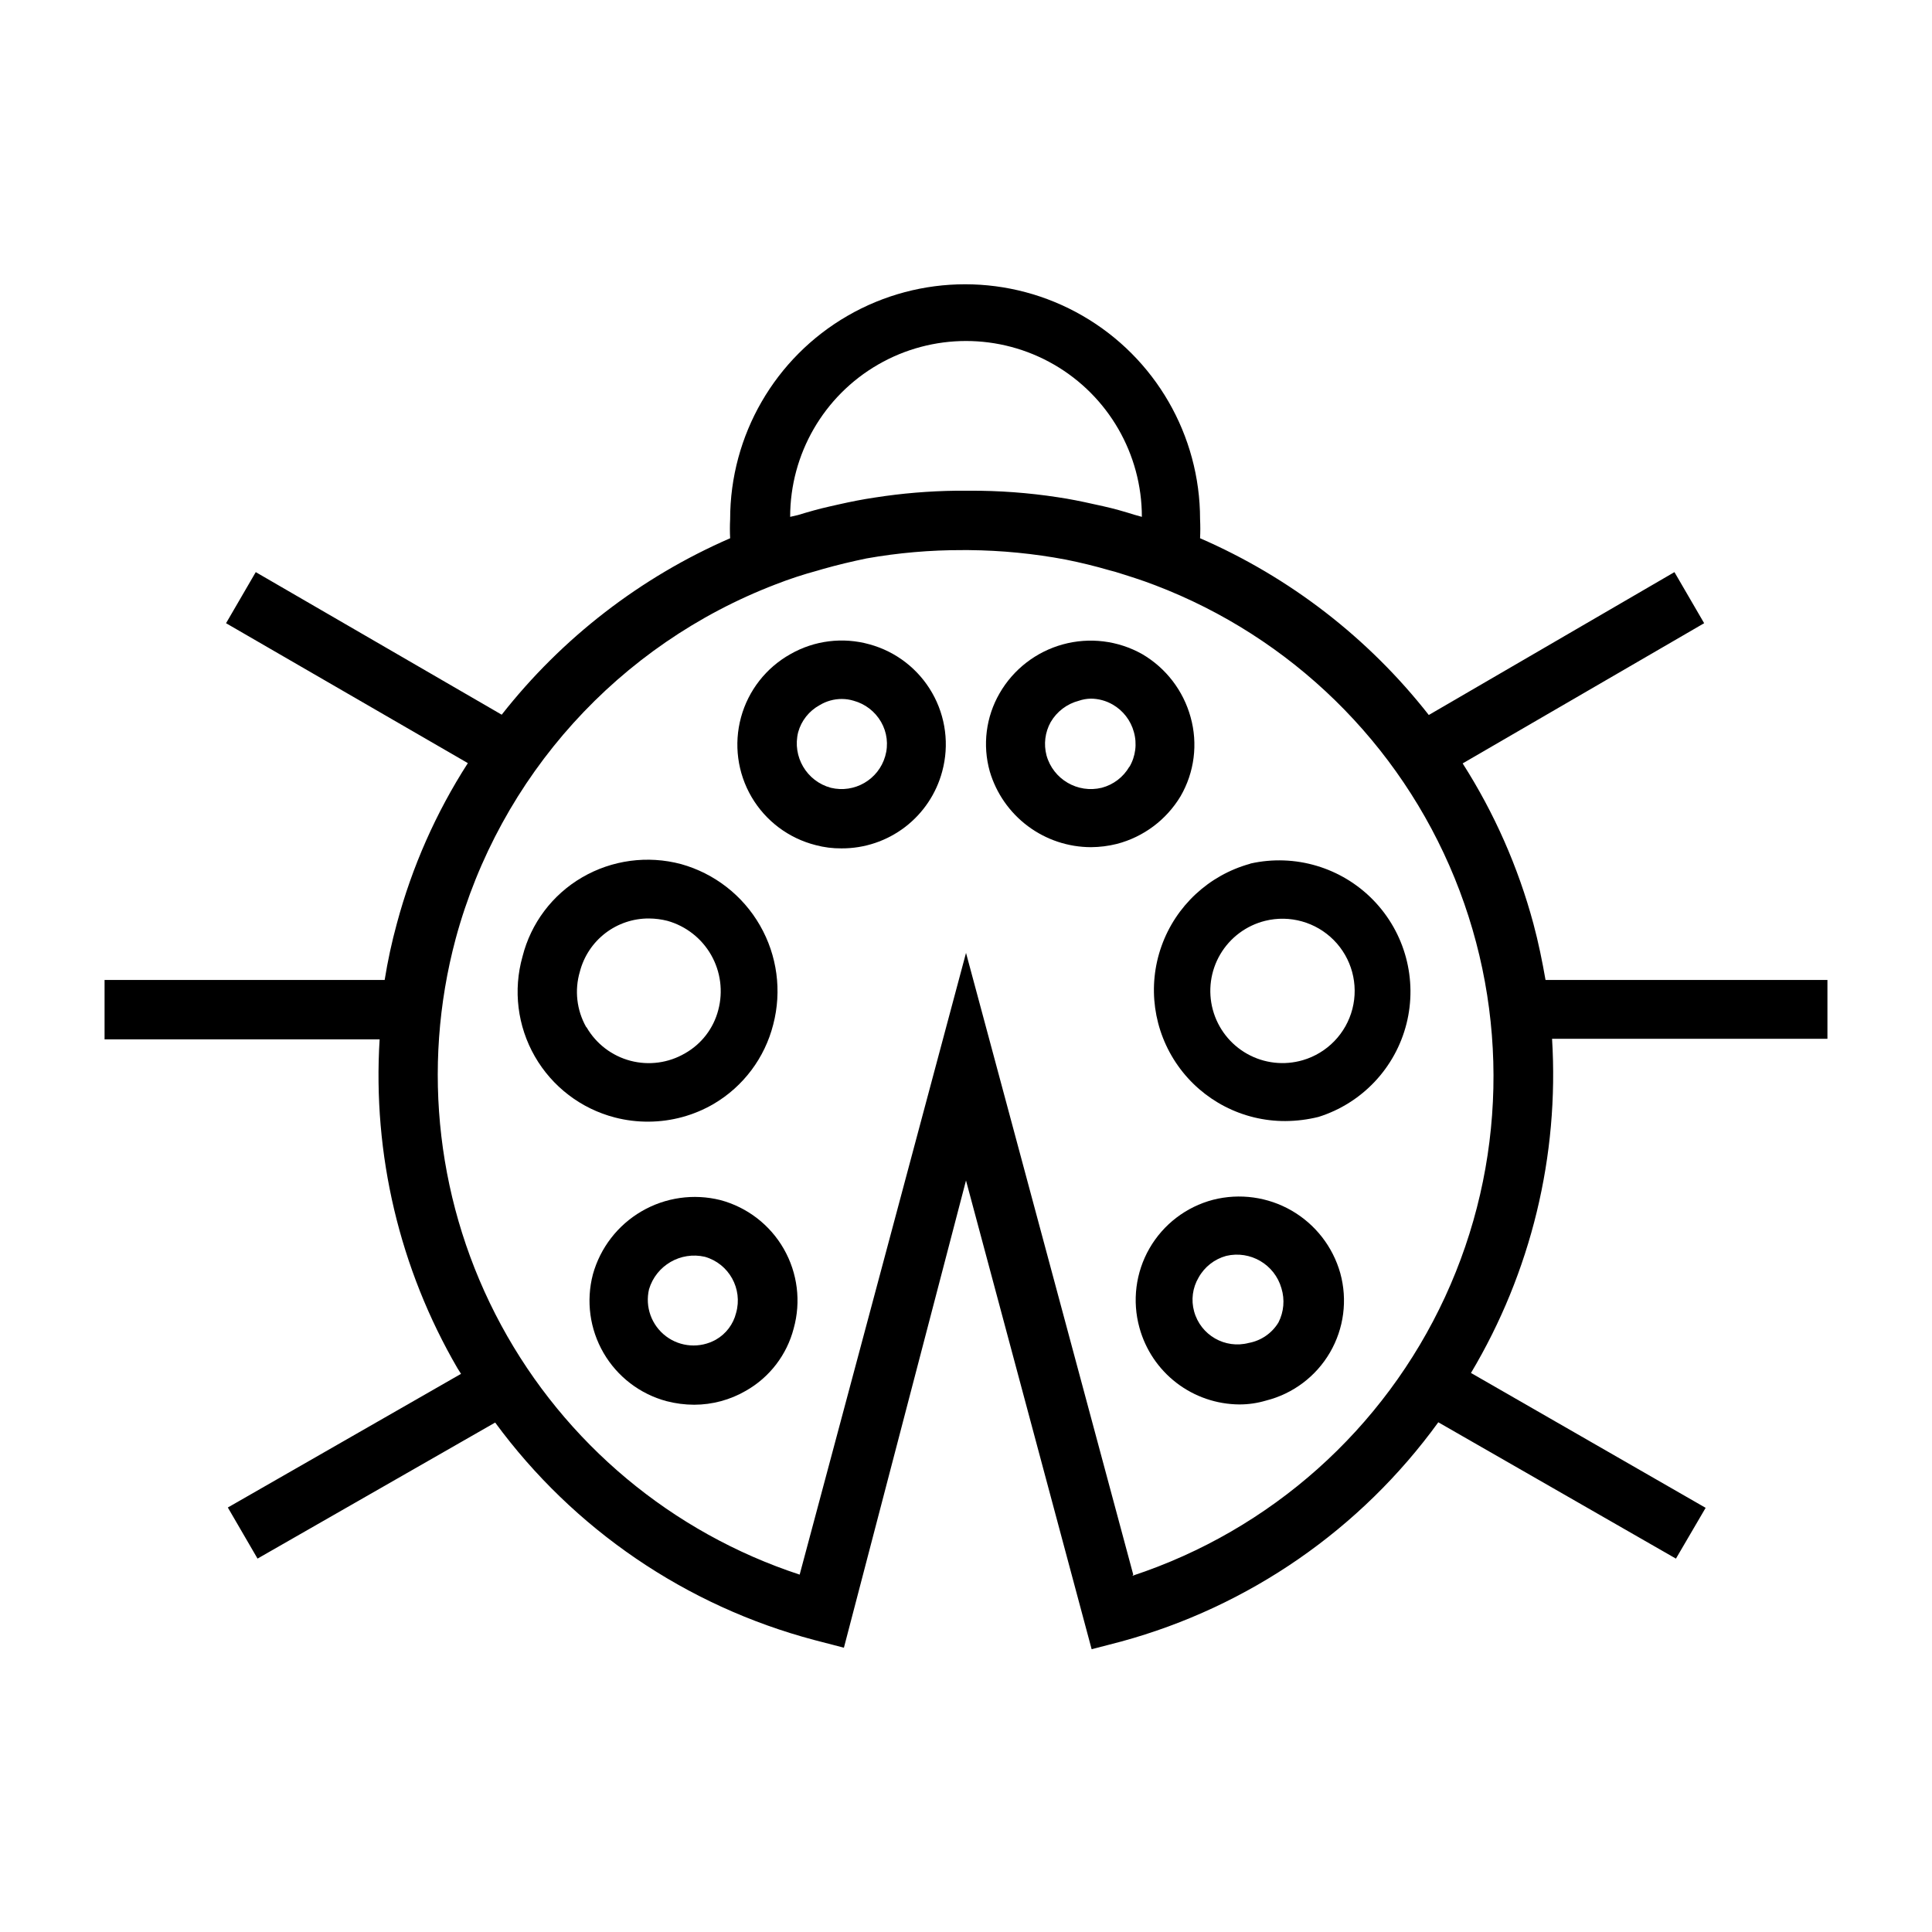
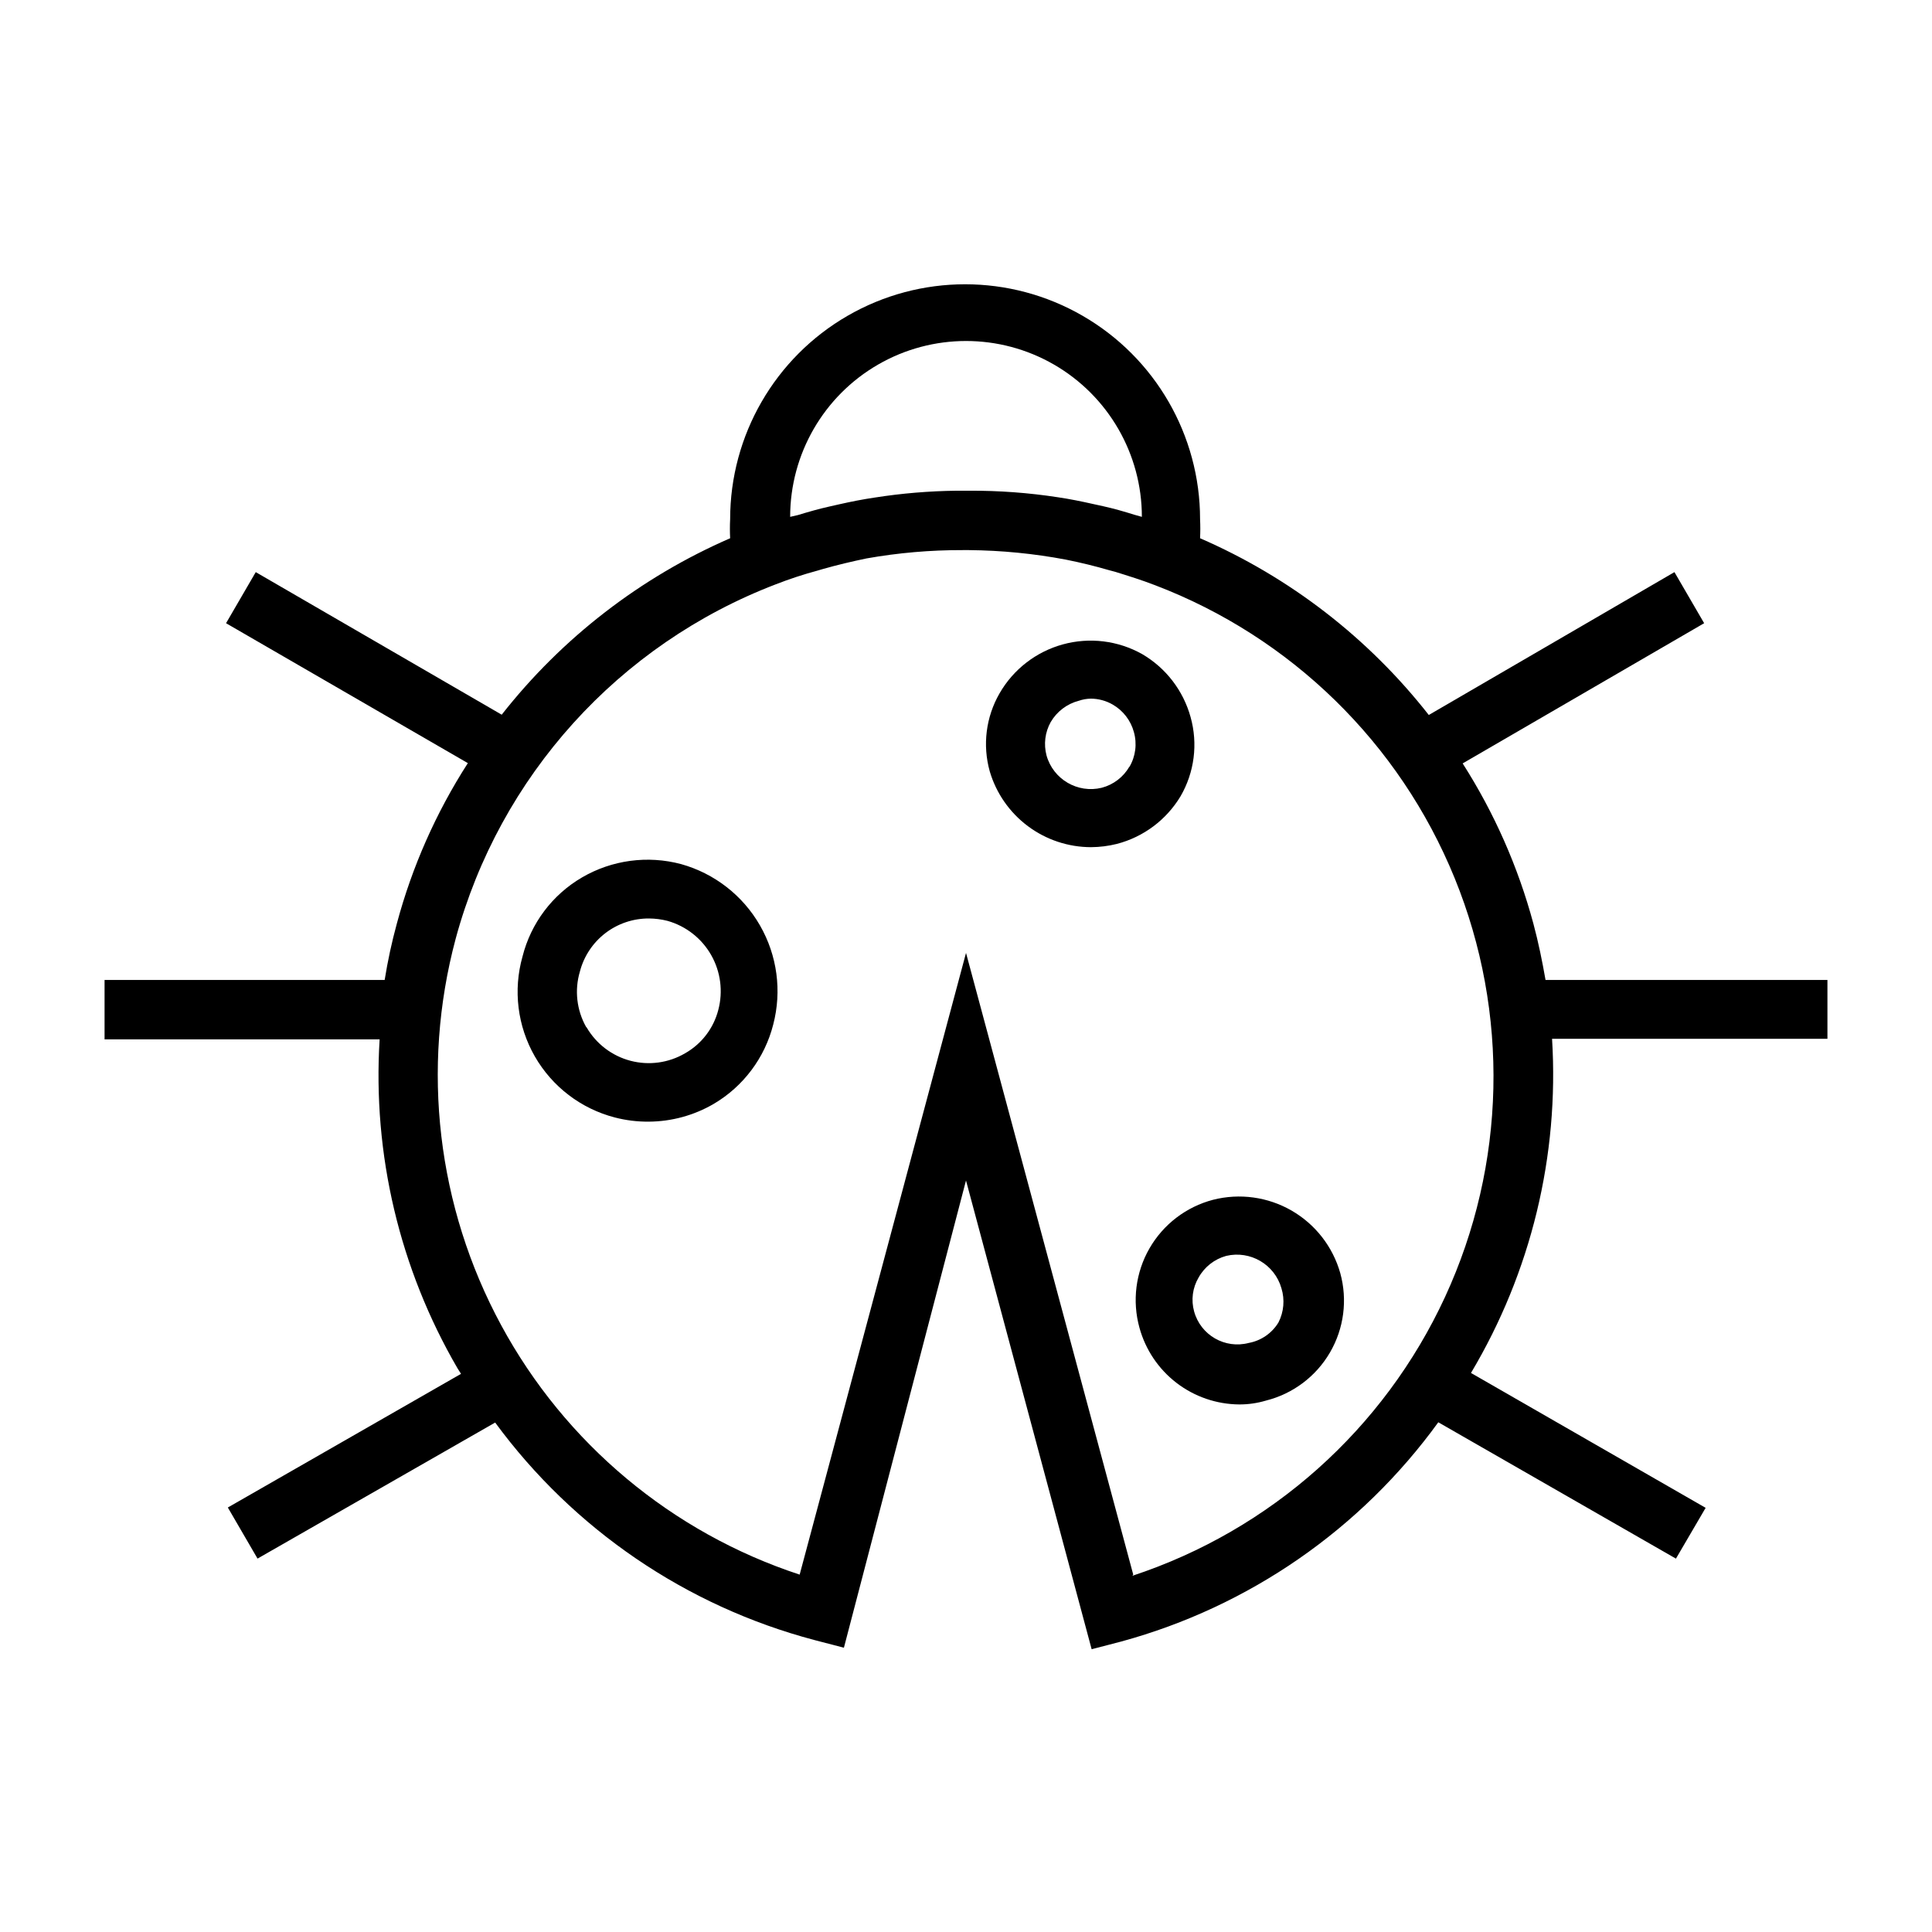
<svg xmlns="http://www.w3.org/2000/svg" fill="#000000" width="800px" height="800px" version="1.1" viewBox="144 144 512 512">
  <g>
    <path d="m315.93 441.25c6.059-0.035 12.004-1.664 17.238-4.723 7.84-4.629 13.508-12.191 15.746-21.016 2.32-8.871 1.062-18.297-3.504-26.25-4.562-7.953-12.07-13.793-20.902-16.262-8.883-2.371-18.352-1.098-26.289 3.543-7.848 4.586-13.52 12.129-15.746 20.941-2.519 8.906-1.344 18.453 3.266 26.484 4.606 8.027 12.254 13.863 21.219 16.18 2.93 0.758 5.945 1.129 8.973 1.102zm-16.609-25.113v0.004c-2.504-4.461-3.098-9.738-1.652-14.641 1.051-4.059 3.426-7.644 6.746-10.199 3.324-2.551 7.402-3.922 11.594-3.894 1.648 0.012 3.285 0.223 4.879 0.629 4.898 1.383 9.055 4.633 11.574 9.051 2.516 4.418 3.195 9.652 1.891 14.566-1.258 4.871-4.441 9.02-8.82 11.492-4.363 2.547-9.559 3.258-14.445 1.973-4.887-1.285-9.062-4.457-11.609-8.82z" />
-     <path d="m374.41 314.75c-7.047-1.965-14.586-1.031-20.938 2.598-6.441 3.598-11.16 9.637-13.098 16.754-1.941 7.117-0.934 14.715 2.785 21.086 3.723 6.367 9.848 10.973 17.004 12.777 2.231 0.598 4.535 0.887 6.848 0.863 6.074 0.031 11.992-1.953 16.82-5.641 4.828-3.691 8.297-8.875 9.863-14.746 1.906-7.027 0.945-14.52-2.672-20.836-3.617-6.316-9.59-10.941-16.613-12.855zm4.172 29.676c-1.797 6.188-8.145 9.863-14.406 8.344-6.41-1.73-10.258-8.273-8.656-14.719 0.84-3.059 2.887-5.641 5.664-7.164 1.781-1.082 3.824-1.656 5.906-1.652 1.066 0 2.129 0.16 3.148 0.473 3.055 0.836 5.656 2.844 7.242 5.586 1.605 2.766 2.004 6.066 1.102 9.133z" />
-     <path d="m334.9 462.03c-7.086-1.766-14.578-0.695-20.883 2.981-6.309 3.676-10.934 9.664-12.891 16.699-1.848 7.043-0.836 14.535 2.824 20.836 3.66 6.301 9.664 10.895 16.699 12.777 2.391 0.621 4.852 0.941 7.32 0.945 4.812-0.008 9.539-1.281 13.699-3.699 6.289-3.566 10.863-9.535 12.672-16.531 1.973-7.09 1.027-14.676-2.625-21.062-3.652-6.387-9.707-11.051-16.816-12.945zm4.172 29.914c-0.738 2.992-2.676 5.555-5.356 7.082-4.195 2.348-9.387 1.992-13.223-0.906-3.84-2.902-5.602-7.797-4.488-12.477 1.902-6.309 8.375-10.062 14.801-8.578 6.387 1.828 10.086 8.488 8.266 14.879z" />
-     <path d="m475.25 372.92c-10.895 3.019-19.637 11.148-23.434 21.797-3.797 10.648-2.168 22.477 4.359 31.707 6.527 9.23 17.141 14.703 28.441 14.668 2.973-0.016 5.934-0.387 8.816-1.102 11.523-3.625 20.344-12.965 23.301-24.68 2.953-11.711-0.375-24.117-8.801-32.777-8.426-8.656-20.734-12.324-32.523-9.691zm14.012 52.035c-4.934 1.449-10.246 0.852-14.734-1.664-4.488-2.512-7.773-6.727-9.117-11.691s-0.633-10.262 1.973-14.695c2.609-4.434 6.891-7.629 11.883-8.871 6.539-1.621 13.449 0.316 18.195 5.102 4.742 4.785 6.617 11.711 4.938 18.238-1.68 6.523-6.672 11.684-13.137 13.582z" />
    <path d="m456.84 355.05c3.699-6.356 4.664-13.941 2.676-21.02-1.938-7.023-6.543-13.012-12.832-16.688-6.398-3.594-13.953-4.516-21.027-2.57-7.074 1.945-13.098 6.602-16.758 12.961-3.621 6.266-4.559 13.734-2.598 20.703 1.711 5.793 5.25 10.875 10.09 14.492 4.836 3.617 10.715 5.574 16.754 5.582 2.309-0.016 4.606-0.309 6.848-0.867 7.047-1.836 13.09-6.359 16.848-12.594zm-13.539-7.871-0.004-0.004c-1.594 2.766-4.231 4.777-7.32 5.59-6.394 1.559-12.875-2.238-14.641-8.578-0.785-2.973-0.391-6.133 1.102-8.816 1.637-2.812 4.328-4.852 7.481-5.668 1.012-0.348 2.074-0.531 3.148-0.555 2.043 0.008 4.051 0.551 5.824 1.578 2.742 1.582 4.75 4.184 5.59 7.242 0.895 3.125 0.465 6.484-1.184 9.289z" />
    <path d="m465.49 461.95c-7.117 1.859-13.191 6.5-16.863 12.875-3.668 6.379-4.625 13.961-2.656 21.051 1.594 5.805 5.039 10.93 9.812 14.598 4.777 3.664 10.617 5.672 16.637 5.715 2.398 0.008 4.785-0.34 7.086-1.023 7.133-1.793 13.246-6.387 16.949-12.742 3.707-6.356 4.688-13.938 2.731-21.031-1.973-6.992-6.602-12.941-12.895-16.574-6.293-3.629-13.758-4.66-20.801-2.867zm17.32 32.508c-1.727 2.856-4.594 4.832-7.871 5.434-6.301 1.656-12.758-2.062-14.484-8.344-0.844-3.027-0.418-6.269 1.18-8.977 1.566-2.824 4.203-4.894 7.32-5.746 6.391-1.512 12.84 2.266 14.641 8.582 0.922 3.004 0.641 6.25-0.785 9.051z" />
    <path d="m628.29 403.7h-74.707c-0.867-4.961-1.891-9.996-3.227-14.957-4.047-15.016-10.363-29.324-18.738-42.43l64-37.156-7.871-13.539-65.102 37.863c-15.996-20.41-36.828-36.508-60.613-46.84 0.082-1.676 0.082-3.359 0-5.039 0-22.246-11.871-42.801-31.137-53.922-19.266-11.125-43-11.125-62.266 0-19.266 11.121-31.133 31.676-31.133 53.922-0.086 1.68-0.086 3.363 0 5.039-23.742 10.332-44.543 26.398-60.539 46.762l-65.18-37.785-7.871 13.539 64.078 37.078c-8.43 13.109-14.777 27.449-18.812 42.508-1.348 4.922-2.426 9.914-3.231 14.957h-74.23v15.742h72.895c-1.891 30.449 5.285 60.773 20.625 87.145l0.945 1.496-61.797 35.422 7.871 13.539 62.977-36.055v0.004c20.777 28.297 50.613 48.629 84.547 57.621l7.871 2.047 32.355-123.82 33.297 124.22 7.871-2.047c33.801-9.227 63.434-29.723 83.996-58.094l62.977 36.133 7.871-13.461-62.188-35.742c15.91-26.684 23.402-57.547 21.488-88.559h72.977zm-274.89-122.73c0-16.648 8.883-32.035 23.305-40.359 14.418-8.324 32.184-8.324 46.602 0s23.301 23.711 23.301 40.359l-1.969-0.551c-2.754-0.867-5.512-1.652-8.344-2.281l-2.519-0.551c-3.148-0.707-6.219-1.34-9.445-1.812-7.762-1.191-15.605-1.77-23.461-1.73h-3.387 0.004c-7.25 0.086-14.484 0.688-21.648 1.809-3.227 0.473-6.375 1.102-9.523 1.812l-2.441 0.551c-2.832 0.629-5.59 1.418-8.422 2.281zm90.922 280.32-44.316-164.76-44.086 164.76c-33.855-11.121-62.168-34.785-79.121-66.129s-21.262-67.992-12.035-102.41c11.66-43.062 43.195-77.961 84.859-93.914 3.606-1.406 7.285-2.613 11.02-3.621l1.34-0.395c3.856-1.102 7.871-2.047 11.652-2.832 8.418-1.492 16.953-2.231 25.504-2.207h1.652c8.613 0.078 17.199 0.922 25.664 2.519 3.938 0.789 7.793 1.73 11.57 2.832l1.496 0.395c3.543 1.102 7.086 2.203 10.547 3.543h0.004c36.082 13.75 64.84 41.855 79.414 77.609 14.574 35.758 13.66 75.957-2.527 111.01-16.191 35.055-46.199 61.82-82.871 73.91z" />
  </g>
</svg>